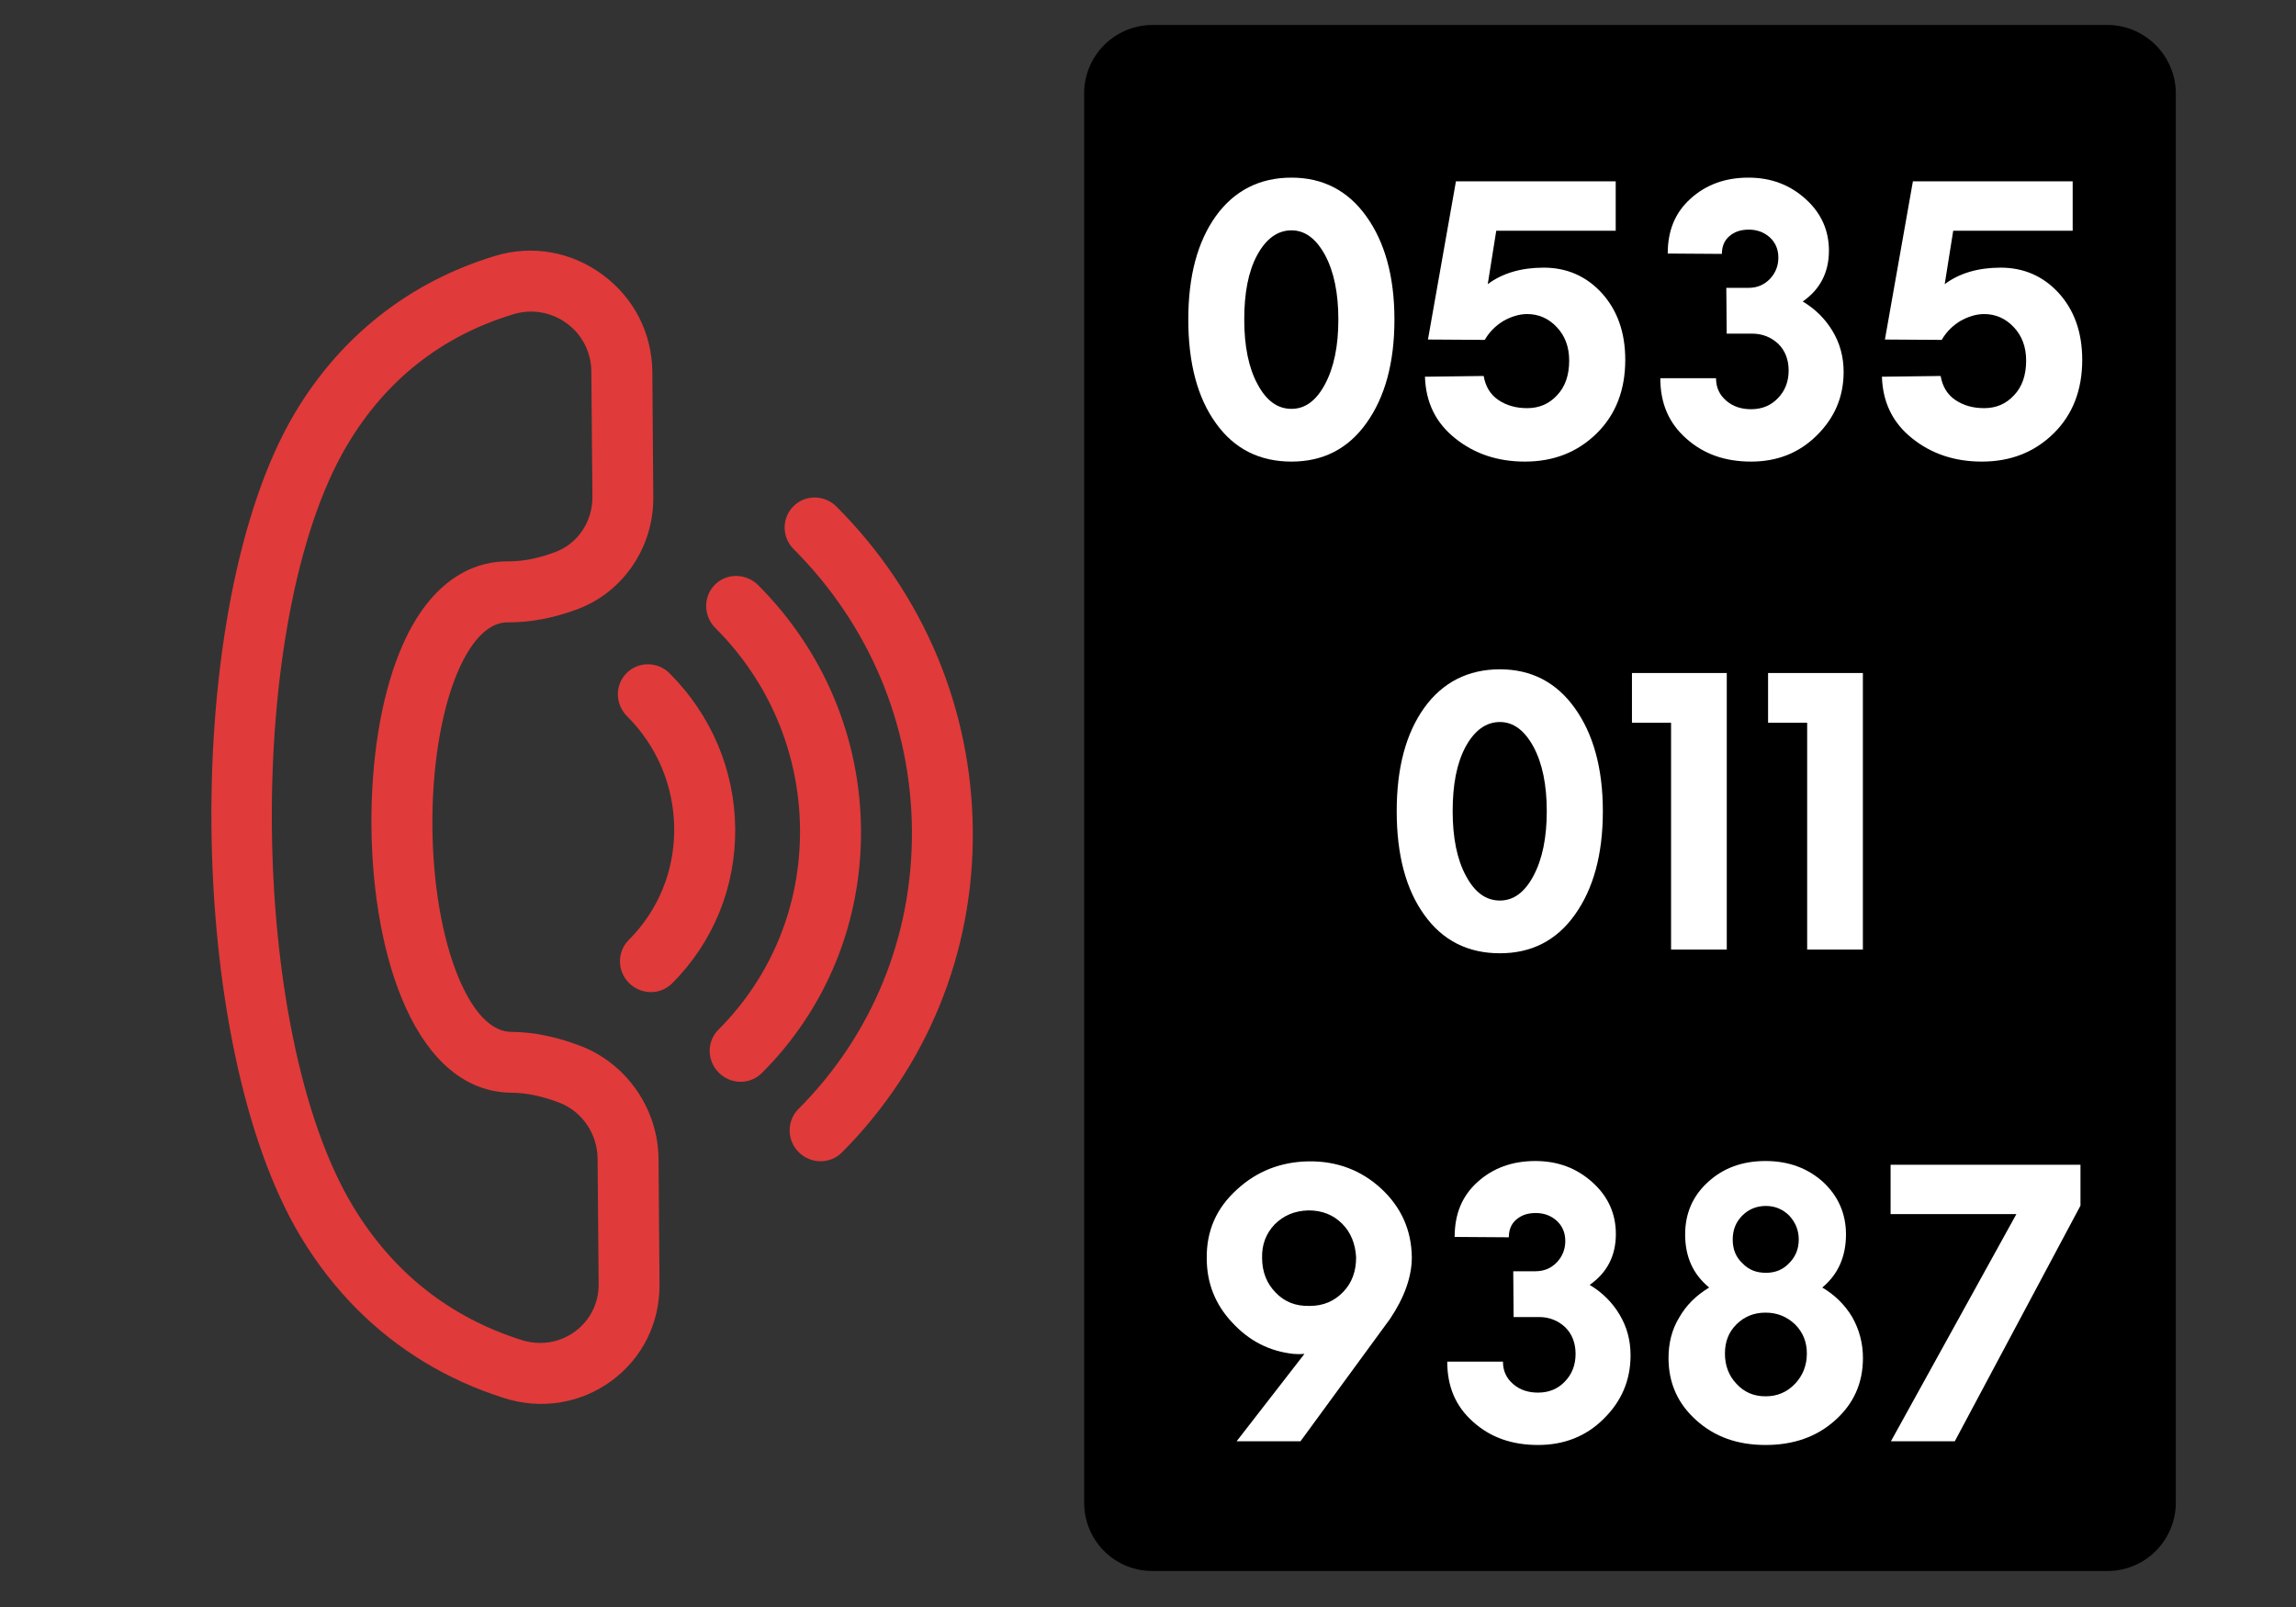
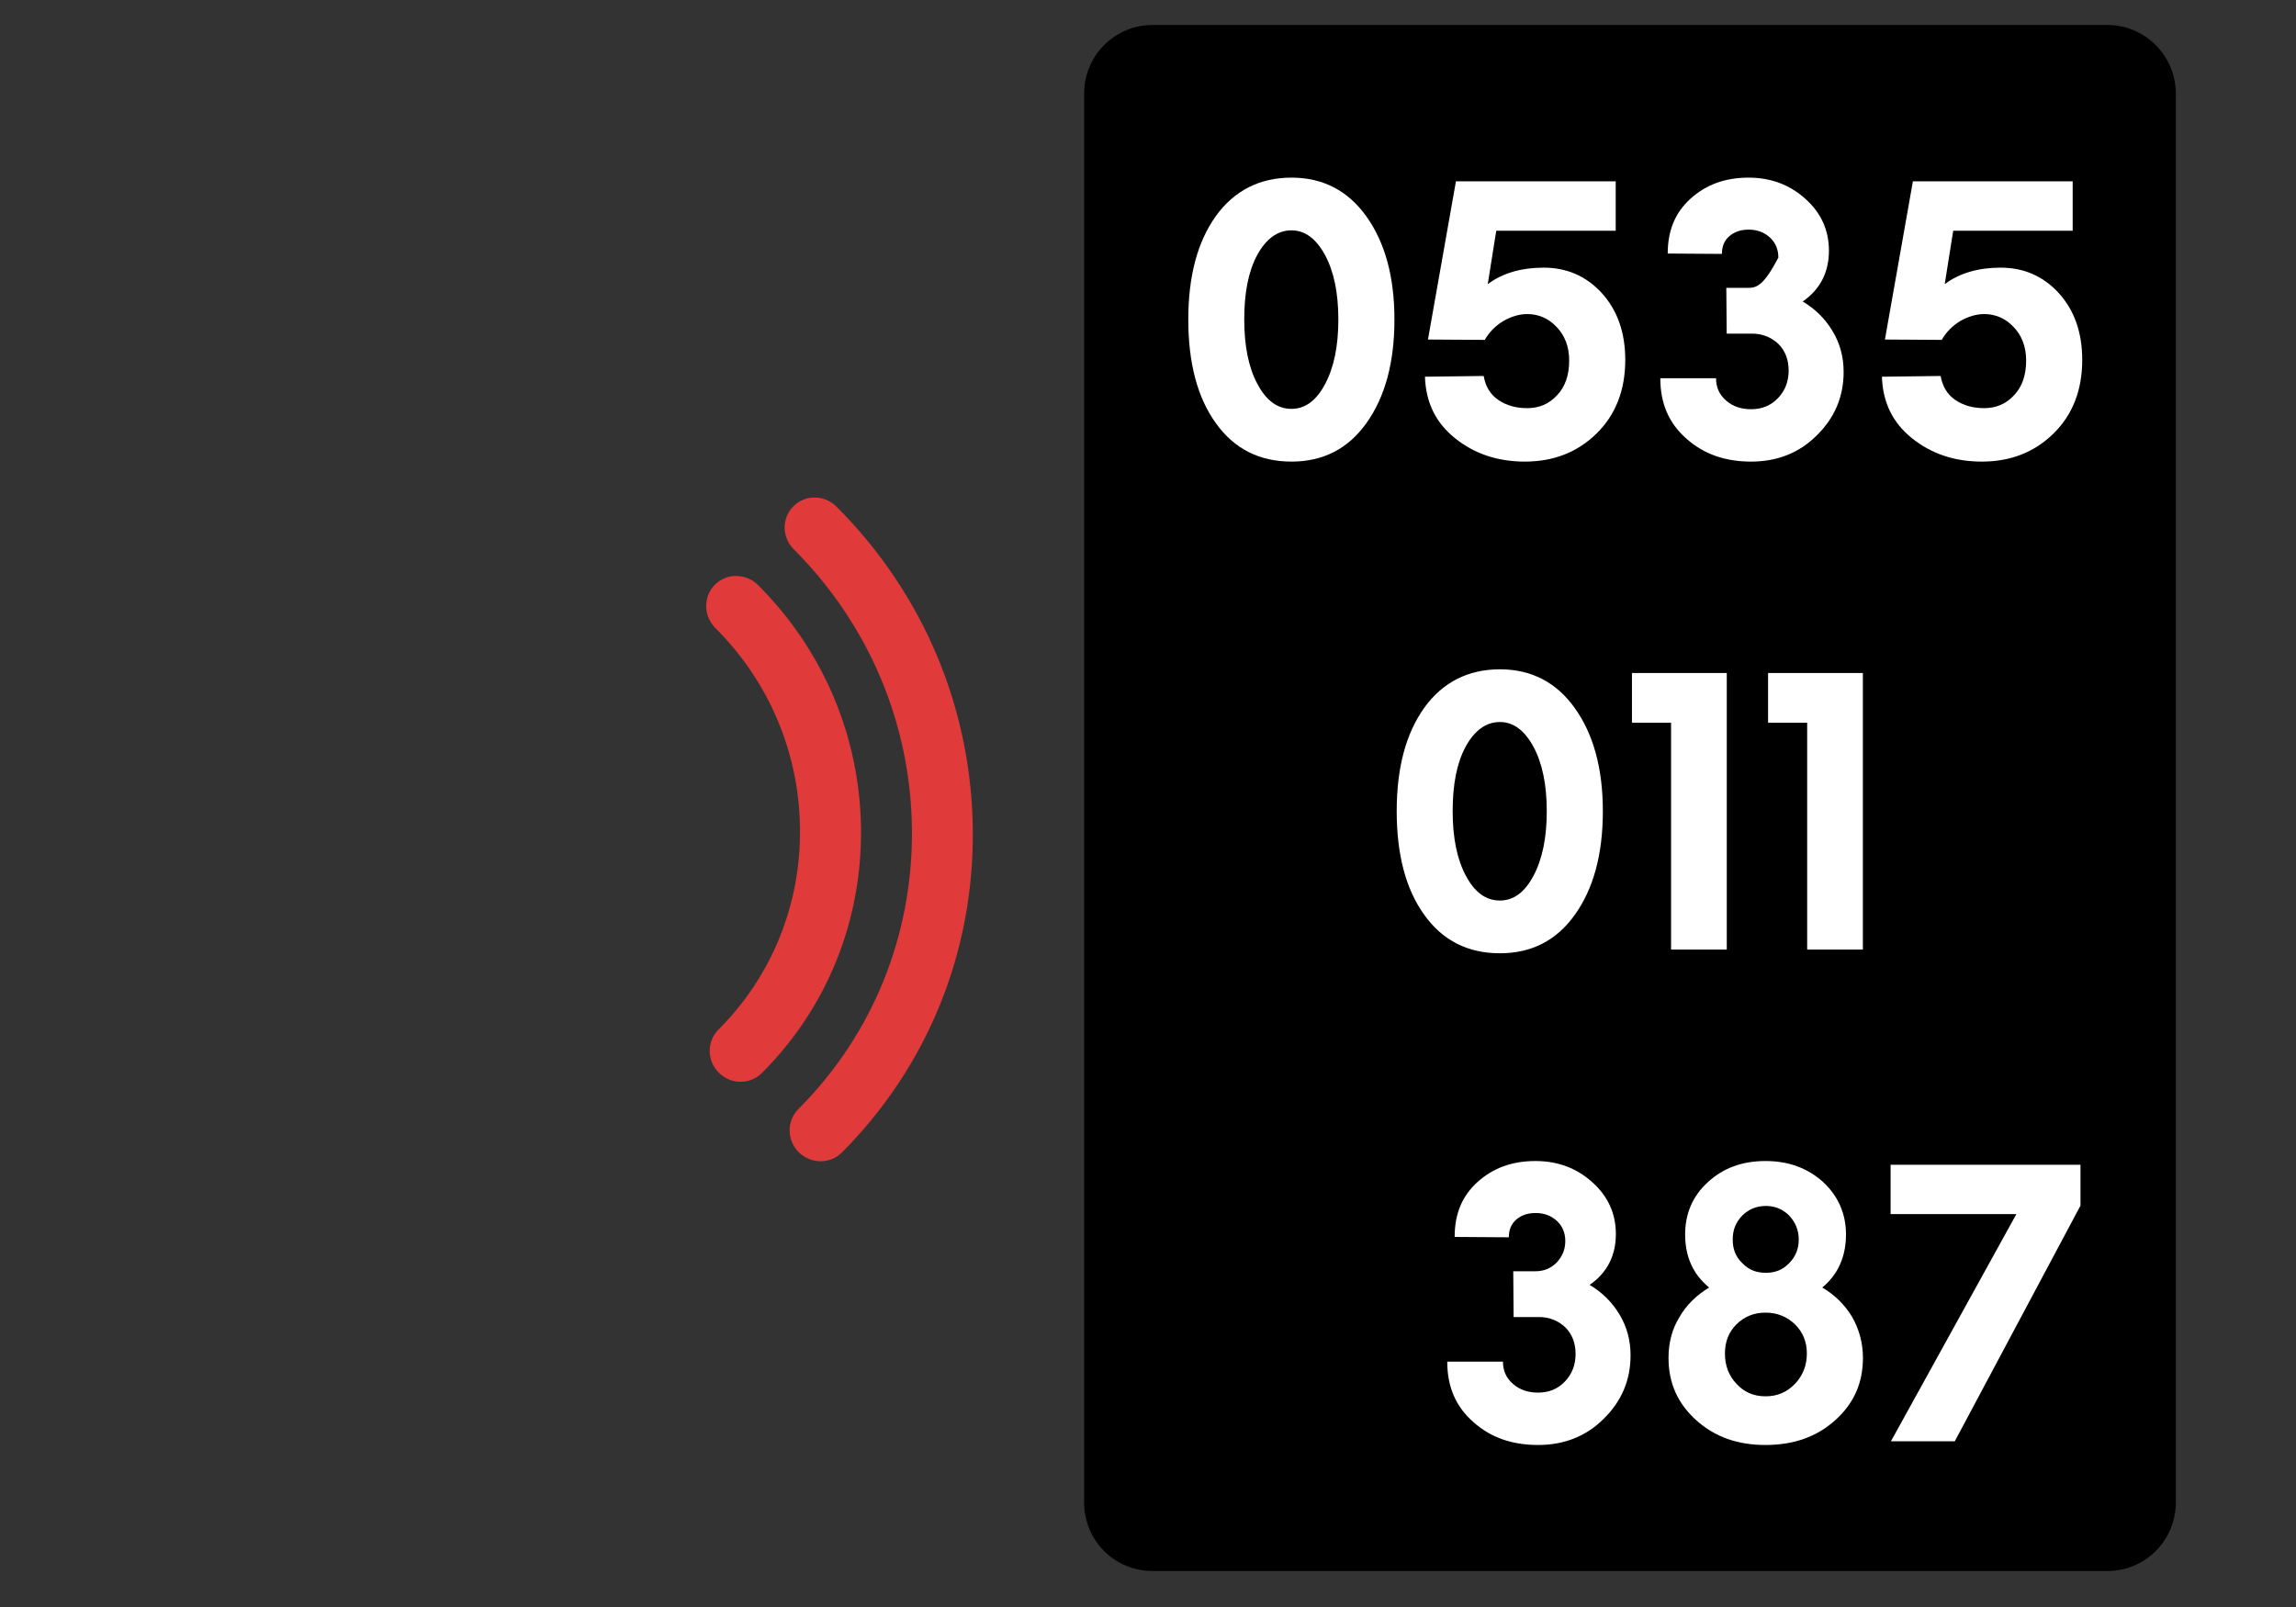
<svg xmlns="http://www.w3.org/2000/svg" width="100" zoomAndPan="magnify" viewBox="0 0 75 52.5" height="70" preserveAspectRatio="xMidYMid meet" version="1.0">
  <rect x="0" y="0" width="75" height="52.5" fill="#333333" stroke="none" />
  <defs>
    <g />
    <clipPath id="12e756fb5c">
      <path d="M 35.414 0.812 L 71.074 0.812 L 71.074 51.332 L 35.414 51.332 Z M 35.414 0.812 " clip-rule="nonzero" />
    </clipPath>
    <clipPath id="6c419ecc63">
      <path d="M 6 8 L 22 8 L 22 46 L 6 46 Z M 6 8 " clip-rule="nonzero" />
    </clipPath>
    <clipPath id="f54fd36638">
      <path d="M 16.328 5.414 L 38.391 27.477 L 17.379 48.488 L -4.688 26.426 Z M 16.328 5.414 " clip-rule="nonzero" />
    </clipPath>
    <clipPath id="a61bb60168">
      <path d="M 16.328 5.414 L 38.391 27.477 L 17.379 48.488 L -4.688 26.426 Z M 16.328 5.414 " clip-rule="nonzero" />
    </clipPath>
    <clipPath id="253994c95e">
      <path d="M 25 16 L 32 16 L 32 38 L 25 38 Z M 25 16 " clip-rule="nonzero" />
    </clipPath>
    <clipPath id="4f54a56c37">
      <path d="M 16.328 5.414 L 38.391 27.477 L 17.379 48.488 L -4.688 26.426 Z M 16.328 5.414 " clip-rule="nonzero" />
    </clipPath>
    <clipPath id="5d780b4901">
      <path d="M 16.328 5.414 L 38.391 27.477 L 17.379 48.488 L -4.688 26.426 Z M 16.328 5.414 " clip-rule="nonzero" />
    </clipPath>
    <clipPath id="5a2a79c127">
      <path d="M 23 18 L 29 18 L 29 36 L 23 36 Z M 23 18 " clip-rule="nonzero" />
    </clipPath>
    <clipPath id="79b1128fa3">
      <path d="M 16.328 5.414 L 38.391 27.477 L 17.379 48.488 L -4.688 26.426 Z M 16.328 5.414 " clip-rule="nonzero" />
    </clipPath>
    <clipPath id="92a5cefe1e">
      <path d="M 16.328 5.414 L 38.391 27.477 L 17.379 48.488 L -4.688 26.426 Z M 16.328 5.414 " clip-rule="nonzero" />
    </clipPath>
    <clipPath id="5b2cd06841">
      <path d="M 20 21 L 25 21 L 25 33 L 20 33 Z M 20 21 " clip-rule="nonzero" />
    </clipPath>
    <clipPath id="16d53f8a55">
      <path d="M 16.328 5.414 L 38.391 27.477 L 17.379 48.488 L -4.688 26.426 Z M 16.328 5.414 " clip-rule="nonzero" />
    </clipPath>
    <clipPath id="cbb2697ea1">
      <path d="M 16.328 5.414 L 38.391 27.477 L 17.379 48.488 L -4.688 26.426 Z M 16.328 5.414 " clip-rule="nonzero" />
    </clipPath>
  </defs>
  <g clip-path="url(#12e756fb5c)">
    <path fill="#000000" d="M 37.645 0.816 L 68.844 0.816 C 69.434 0.816 70 1.055 70.418 1.473 C 70.836 1.891 71.074 2.461 71.074 3.051 L 71.074 49.09 C 71.074 49.684 70.836 50.254 70.418 50.672 C 70 51.09 69.434 51.324 68.844 51.324 L 37.645 51.324 C 37.051 51.324 36.484 51.09 36.066 50.672 C 35.648 50.254 35.414 49.684 35.414 49.09 L 35.414 3.051 C 35.414 2.461 35.648 1.891 36.066 1.473 C 36.484 1.055 37.051 0.816 37.645 0.816 " fill-opacity="1" fill-rule="nonzero" />
  </g>
  <g clip-path="url(#6c419ecc63)">
    <g clip-path="url(#f54fd36638)">
      <g clip-path="url(#a61bb60168)">
-         <path fill="#e13a3a" d="M 11.664 42.773 C 10.973 42.078 10.359 41.293 9.832 40.418 C 6.023 34.102 5.91 19.77 9.621 13.512 C 11.117 10.988 13.379 9.207 16.164 8.363 C 17.379 7.992 18.664 8.219 19.691 8.98 C 20.711 9.734 21.297 10.887 21.309 12.148 L 21.34 16.254 C 21.352 17.871 20.363 19.336 18.875 19.898 C 18.094 20.191 17.328 20.336 16.598 20.332 C 15.777 20.324 15.215 21.289 14.891 22.098 C 14.391 23.352 14.109 25.141 14.125 27 C 14.137 28.859 14.445 30.652 14.969 31.914 C 15.305 32.73 15.883 33.703 16.703 33.711 C 17.434 33.715 18.203 33.875 18.988 34.18 C 20.488 34.766 21.496 36.242 21.512 37.859 L 21.543 41.969 C 21.551 43.23 20.98 44.375 19.973 45.113 C 18.957 45.855 17.676 46.062 16.461 45.672 C 14.617 45.09 12.996 44.105 11.664 42.773 Z M 18.75 10.766 C 18.68 10.695 18.602 10.633 18.523 10.57 C 18.012 10.195 17.375 10.082 16.77 10.266 C 14.426 10.977 12.598 12.418 11.336 14.547 C 7.977 20.215 8.082 33.691 11.531 39.41 C 12.828 41.562 14.68 43.031 17.035 43.777 C 17.641 43.969 18.277 43.871 18.781 43.5 C 19.277 43.137 19.559 42.574 19.555 41.953 L 19.52 37.844 C 19.512 37.043 19.02 36.32 18.289 36.031 C 17.734 35.816 17.207 35.703 16.719 35.699 C 13.602 35.676 12.168 31.305 12.133 26.984 C 12.117 24.844 12.438 22.84 13.043 21.332 C 14.094 18.715 15.711 18.332 16.582 18.34 C 17.07 18.344 17.594 18.242 18.148 18.031 C 18.875 17.758 19.355 17.039 19.352 16.238 L 19.316 12.133 C 19.312 11.613 19.109 11.129 18.75 10.766 Z M 18.75 10.766 " fill-opacity="1" fill-rule="nonzero" />
-       </g>
+         </g>
    </g>
  </g>
  <g clip-path="url(#253994c95e)">
    <g clip-path="url(#4f54a56c37)">
      <g clip-path="url(#5d780b4901)">
        <path fill="#e13a3a" d="M 26.09 37.641 C 25.699 37.25 25.695 36.621 26.078 36.234 C 28.5 33.809 29.816 30.574 29.789 27.125 C 29.762 23.668 28.391 20.41 25.93 17.945 C 25.535 17.555 25.531 16.926 25.918 16.539 C 26.301 16.152 26.934 16.16 27.324 16.551 C 30.164 19.391 31.746 23.152 31.777 27.141 C 31.812 31.121 30.289 34.855 27.5 37.652 C 27.113 38.039 26.48 38.031 26.09 37.641 Z M 26.09 37.641 " fill-opacity="1" fill-rule="nonzero" />
      </g>
    </g>
  </g>
  <g clip-path="url(#5a2a79c127)">
    <g clip-path="url(#79b1128fa3)">
      <g clip-path="url(#92a5cefe1e)">
        <path fill="#e13a3a" d="M 23.48 35.043 C 23.086 34.652 23.082 34.023 23.469 33.637 C 25.207 31.898 26.152 29.574 26.133 27.094 C 26.113 24.617 25.133 22.277 23.363 20.512 C 22.973 20.117 22.969 19.488 23.352 19.102 C 23.738 18.715 24.367 18.723 24.762 19.113 C 26.906 21.258 28.102 24.098 28.125 27.109 C 28.148 30.121 27 32.945 24.887 35.055 C 24.5 35.441 23.871 35.438 23.48 35.043 Z M 23.48 35.043 " fill-opacity="1" fill-rule="nonzero" />
      </g>
    </g>
  </g>
  <g clip-path="url(#5b2cd06841)">
    <g clip-path="url(#16d53f8a55)">
      <g clip-path="url(#cbb2697ea1)">
-         <path fill="#e13a3a" d="M 20.547 32.113 C 20.156 31.723 20.152 31.094 20.539 30.707 C 21.508 29.738 22.035 28.445 22.023 27.062 C 22.012 25.68 21.465 24.379 20.48 23.395 C 20.09 23.004 20.082 22.371 20.469 21.988 C 20.855 21.602 21.484 21.605 21.875 22 C 23.238 23.363 24 25.164 24.016 27.078 C 24.031 28.992 23.297 30.781 21.957 32.125 C 21.57 32.512 20.941 32.508 20.547 32.113 Z M 20.547 32.113 " fill-opacity="1" fill-rule="nonzero" />
-       </g>
+         </g>
    </g>
  </g>
  <g fill="#ffffff" fill-opacity="1">
    <g transform="translate(38.296, 14.959)">
      <g>
        <path d="M 3.891 0.121 C 4.914 0.121 5.734 -0.289 6.336 -1.133 C 6.941 -1.977 7.254 -3.098 7.254 -4.52 C 7.254 -5.926 6.941 -7.047 6.336 -7.891 C 5.734 -8.734 4.914 -9.156 3.891 -9.156 C 2.855 -9.156 2.023 -8.734 1.422 -7.902 C 0.82 -7.059 0.52 -5.941 0.52 -4.52 C 0.52 -3.098 0.82 -1.965 1.422 -1.133 C 2.023 -0.289 2.855 0.121 3.891 0.121 Z M 3.891 -1.602 C 3.434 -1.602 3.07 -1.867 2.781 -2.41 C 2.492 -2.941 2.348 -3.652 2.348 -4.52 C 2.348 -5.387 2.48 -6.086 2.77 -6.625 C 3.059 -7.156 3.434 -7.434 3.891 -7.434 C 4.336 -7.434 4.699 -7.156 4.988 -6.625 C 5.277 -6.086 5.422 -5.387 5.422 -4.52 C 5.422 -3.652 5.277 -2.953 4.988 -2.41 C 4.699 -1.867 4.336 -1.602 3.891 -1.602 Z M 3.891 -1.602 " />
      </g>
    </g>
  </g>
  <g fill="#ffffff" fill-opacity="1">
    <g transform="translate(46.067, 14.959)">
      <g>
        <path d="M 4.359 -6.215 C 3.625 -6.215 3.012 -6.035 2.531 -5.676 L 2.809 -7.422 L 6.711 -7.422 L 6.711 -9.035 L 1.492 -9.035 L 0.578 -3.867 L 2.434 -3.855 C 2.578 -4.109 2.781 -4.312 3.035 -4.469 C 3.289 -4.613 3.555 -4.699 3.82 -4.699 C 4.191 -4.699 4.52 -4.555 4.781 -4.277 C 5.047 -4 5.191 -3.637 5.191 -3.18 C 5.191 -2.699 5.059 -2.324 4.797 -2.047 C 4.531 -1.758 4.203 -1.625 3.82 -1.625 C 3.457 -1.625 3.145 -1.711 2.879 -1.891 C 2.613 -2.07 2.457 -2.336 2.398 -2.676 L 0.48 -2.652 C 0.508 -1.809 0.832 -1.145 1.469 -0.637 C 2.098 -0.133 2.855 0.121 3.746 0.121 C 4.676 0.121 5.457 -0.18 6.086 -0.797 C 6.711 -1.41 7.023 -2.215 7.023 -3.203 C 7.023 -4.109 6.758 -4.832 6.254 -5.387 C 5.746 -5.941 5.109 -6.215 4.359 -6.215 Z M 4.359 -6.215 " />
      </g>
    </g>
  </g>
  <g fill="#ffffff" fill-opacity="1">
    <g transform="translate(53.657, 14.959)">
      <g>
-         <path d="M 5.23 -5.109 C 5.797 -5.504 6.086 -6.059 6.086 -6.77 C 6.086 -7.434 5.832 -8 5.324 -8.457 C 4.82 -8.914 4.203 -9.156 3.457 -9.156 C 2.699 -9.156 2.07 -8.926 1.566 -8.469 C 1.059 -8.012 0.82 -7.422 0.82 -6.676 L 2.59 -6.664 C 2.59 -6.902 2.664 -7.098 2.832 -7.242 C 3 -7.387 3.203 -7.457 3.469 -7.457 C 3.734 -7.457 3.965 -7.375 4.156 -7.203 C 4.336 -7.035 4.434 -6.82 4.434 -6.543 C 4.434 -6.266 4.336 -6.035 4.156 -5.844 C 3.965 -5.648 3.734 -5.555 3.457 -5.555 L 2.734 -5.555 L 2.746 -4.059 L 3.578 -4.059 C 3.914 -4.059 4.203 -3.941 4.434 -3.723 C 4.652 -3.508 4.77 -3.215 4.77 -2.855 C 4.77 -2.492 4.652 -2.191 4.422 -1.953 C 4.191 -1.711 3.902 -1.59 3.543 -1.59 C 3.23 -1.59 2.953 -1.676 2.734 -1.867 C 2.508 -2.059 2.398 -2.301 2.398 -2.602 L 0.578 -2.602 C 0.578 -1.781 0.855 -1.133 1.434 -0.625 C 2 -0.121 2.699 0.121 3.543 0.121 C 4.387 0.121 5.109 -0.156 5.688 -0.734 C 6.266 -1.301 6.566 -1.988 6.566 -2.809 C 6.566 -3.301 6.445 -3.746 6.203 -4.145 C 5.965 -4.543 5.637 -4.867 5.23 -5.109 Z M 5.23 -5.109 " />
+         <path d="M 5.23 -5.109 C 5.797 -5.504 6.086 -6.059 6.086 -6.77 C 6.086 -7.434 5.832 -8 5.324 -8.457 C 4.82 -8.914 4.203 -9.156 3.457 -9.156 C 2.699 -9.156 2.07 -8.926 1.566 -8.469 C 1.059 -8.012 0.82 -7.422 0.82 -6.676 L 2.59 -6.664 C 2.59 -6.902 2.664 -7.098 2.832 -7.242 C 3 -7.387 3.203 -7.457 3.469 -7.457 C 3.734 -7.457 3.965 -7.375 4.156 -7.203 C 4.336 -7.035 4.434 -6.82 4.434 -6.543 C 3.965 -5.648 3.734 -5.555 3.457 -5.555 L 2.734 -5.555 L 2.746 -4.059 L 3.578 -4.059 C 3.914 -4.059 4.203 -3.941 4.434 -3.723 C 4.652 -3.508 4.77 -3.215 4.77 -2.855 C 4.77 -2.492 4.652 -2.191 4.422 -1.953 C 4.191 -1.711 3.902 -1.59 3.543 -1.59 C 3.23 -1.59 2.953 -1.676 2.734 -1.867 C 2.508 -2.059 2.398 -2.301 2.398 -2.602 L 0.578 -2.602 C 0.578 -1.781 0.855 -1.133 1.434 -0.625 C 2 -0.121 2.699 0.121 3.543 0.121 C 4.387 0.121 5.109 -0.156 5.688 -0.734 C 6.266 -1.301 6.566 -1.988 6.566 -2.809 C 6.566 -3.301 6.445 -3.746 6.203 -4.145 C 5.965 -4.543 5.637 -4.867 5.23 -5.109 Z M 5.23 -5.109 " />
      </g>
    </g>
  </g>
  <g fill="#ffffff" fill-opacity="1">
    <g transform="translate(60.994, 14.959)">
      <g>
        <path d="M 4.359 -6.215 C 3.625 -6.215 3.012 -6.035 2.531 -5.676 L 2.809 -7.422 L 6.711 -7.422 L 6.711 -9.035 L 1.492 -9.035 L 0.578 -3.867 L 2.434 -3.855 C 2.578 -4.109 2.781 -4.312 3.035 -4.469 C 3.289 -4.613 3.555 -4.699 3.82 -4.699 C 4.191 -4.699 4.52 -4.555 4.781 -4.277 C 5.047 -4 5.191 -3.637 5.191 -3.18 C 5.191 -2.699 5.059 -2.324 4.797 -2.047 C 4.531 -1.758 4.203 -1.625 3.82 -1.625 C 3.457 -1.625 3.145 -1.711 2.879 -1.891 C 2.613 -2.07 2.457 -2.336 2.398 -2.676 L 0.48 -2.652 C 0.508 -1.809 0.832 -1.145 1.469 -0.637 C 2.098 -0.133 2.855 0.121 3.746 0.121 C 4.676 0.121 5.457 -0.18 6.086 -0.797 C 6.711 -1.41 7.023 -2.215 7.023 -3.203 C 7.023 -4.109 6.758 -4.832 6.254 -5.387 C 5.746 -5.941 5.109 -6.215 4.359 -6.215 Z M 4.359 -6.215 " />
      </g>
    </g>
  </g>
  <g fill="#ffffff" fill-opacity="1">
    <g transform="translate(45.104, 31.022)">
      <g>
        <path d="M 3.891 0.121 C 4.914 0.121 5.734 -0.289 6.336 -1.133 C 6.941 -1.977 7.254 -3.098 7.254 -4.52 C 7.254 -5.926 6.941 -7.047 6.336 -7.891 C 5.734 -8.734 4.914 -9.156 3.891 -9.156 C 2.855 -9.156 2.023 -8.734 1.422 -7.902 C 0.82 -7.059 0.52 -5.941 0.52 -4.52 C 0.52 -3.098 0.82 -1.965 1.422 -1.133 C 2.023 -0.289 2.855 0.121 3.891 0.121 Z M 3.891 -1.602 C 3.434 -1.602 3.07 -1.867 2.781 -2.41 C 2.492 -2.941 2.348 -3.652 2.348 -4.52 C 2.348 -5.387 2.48 -6.086 2.77 -6.625 C 3.059 -7.156 3.434 -7.434 3.891 -7.434 C 4.336 -7.434 4.699 -7.156 4.988 -6.625 C 5.277 -6.086 5.422 -5.387 5.422 -4.52 C 5.422 -3.652 5.277 -2.953 4.988 -2.41 C 4.699 -1.867 4.336 -1.602 3.891 -1.602 Z M 3.891 -1.602 " />
      </g>
    </g>
  </g>
  <g fill="#ffffff" fill-opacity="1">
    <g transform="translate(52.875, 31.022)">
      <g>
        <path d="M 1.711 0 L 3.531 0 L 3.531 -9.035 L 0.434 -9.035 L 0.434 -7.41 L 1.711 -7.41 Z M 1.711 0 " />
      </g>
    </g>
  </g>
  <g fill="#ffffff" fill-opacity="1">
    <g transform="translate(57.321, 31.022)">
      <g>
        <path d="M 1.711 0 L 3.531 0 L 3.531 -9.035 L 0.434 -9.035 L 0.434 -7.41 L 1.711 -7.41 Z M 1.711 0 " />
      </g>
    </g>
  </g>
  <g fill="#ffffff" fill-opacity="1">
    <g transform="translate(38.829, 47.086)">
      <g>
-         <path d="M 3.926 -9.145 C 3.012 -9.133 2.215 -8.82 1.566 -8.215 C 0.902 -7.613 0.578 -6.867 0.59 -5.977 C 0.59 -5.168 0.867 -4.469 1.422 -3.879 C 1.977 -3.277 2.637 -2.941 3.422 -2.855 C 3.543 -2.844 3.664 -2.844 3.781 -2.855 L 1.566 0 L 3.652 0 L 6.578 -4 C 7.047 -4.699 7.289 -5.375 7.289 -6.012 C 7.277 -6.902 6.941 -7.648 6.289 -8.254 C 5.637 -8.855 4.844 -9.156 3.926 -9.145 Z M 3.953 -4.422 C 3.492 -4.41 3.133 -4.555 2.844 -4.855 C 2.555 -5.145 2.398 -5.531 2.398 -5.988 C 2.387 -6.422 2.52 -6.781 2.809 -7.086 C 3.098 -7.375 3.457 -7.531 3.914 -7.543 C 4.359 -7.543 4.723 -7.398 5.012 -7.109 C 5.301 -6.82 5.445 -6.445 5.469 -6.012 C 5.469 -5.555 5.336 -5.18 5.047 -4.879 C 4.758 -4.578 4.398 -4.422 3.953 -4.422 Z M 3.953 -4.422 " />
-       </g>
+         </g>
    </g>
  </g>
  <g fill="#ffffff" fill-opacity="1">
    <g transform="translate(46.697, 47.086)">
      <g>
        <path d="M 5.23 -5.109 C 5.797 -5.504 6.086 -6.059 6.086 -6.77 C 6.086 -7.434 5.832 -8 5.324 -8.457 C 4.82 -8.914 4.203 -9.156 3.457 -9.156 C 2.699 -9.156 2.07 -8.926 1.566 -8.469 C 1.059 -8.012 0.82 -7.422 0.82 -6.676 L 2.59 -6.664 C 2.59 -6.902 2.664 -7.098 2.832 -7.242 C 3 -7.387 3.203 -7.457 3.469 -7.457 C 3.734 -7.457 3.965 -7.375 4.156 -7.203 C 4.336 -7.035 4.434 -6.82 4.434 -6.543 C 4.434 -6.266 4.336 -6.035 4.156 -5.844 C 3.965 -5.648 3.734 -5.555 3.457 -5.555 L 2.734 -5.555 L 2.746 -4.059 L 3.578 -4.059 C 3.914 -4.059 4.203 -3.941 4.434 -3.723 C 4.652 -3.508 4.77 -3.215 4.77 -2.855 C 4.77 -2.492 4.652 -2.191 4.422 -1.953 C 4.191 -1.711 3.902 -1.59 3.543 -1.59 C 3.23 -1.59 2.953 -1.676 2.734 -1.867 C 2.508 -2.059 2.398 -2.301 2.398 -2.602 L 0.578 -2.602 C 0.578 -1.781 0.855 -1.133 1.434 -0.625 C 2 -0.121 2.699 0.121 3.543 0.121 C 4.387 0.121 5.109 -0.156 5.688 -0.734 C 6.266 -1.301 6.566 -1.988 6.566 -2.809 C 6.566 -3.301 6.445 -3.746 6.203 -4.145 C 5.965 -4.543 5.637 -4.867 5.23 -5.109 Z M 5.23 -5.109 " />
      </g>
    </g>
  </g>
  <g fill="#ffffff" fill-opacity="1">
    <g transform="translate(54.034, 47.086)">
      <g>
        <path d="M 5.492 -5.023 C 6 -5.445 6.266 -6.023 6.266 -6.758 C 6.266 -7.434 6.012 -8.012 5.52 -8.469 C 5.012 -8.926 4.387 -9.156 3.637 -9.156 C 2.879 -9.156 2.254 -8.926 1.758 -8.469 C 1.254 -8.012 1.012 -7.434 1.012 -6.758 C 1.012 -6.035 1.266 -5.457 1.797 -5.023 C 1.375 -4.77 1.047 -4.445 0.82 -4.047 C 0.578 -3.652 0.469 -3.203 0.469 -2.723 C 0.469 -1.902 0.77 -1.23 1.375 -0.688 C 1.977 -0.145 2.723 0.121 3.637 0.121 C 4.555 0.121 5.312 -0.145 5.914 -0.688 C 6.52 -1.23 6.82 -1.902 6.82 -2.723 C 6.82 -3.203 6.699 -3.652 6.469 -4.059 C 6.23 -4.457 5.902 -4.781 5.492 -5.023 Z M 3.652 -7.688 C 3.953 -7.688 4.203 -7.578 4.41 -7.375 C 4.613 -7.156 4.723 -6.902 4.723 -6.59 C 4.723 -6.277 4.613 -6.023 4.41 -5.82 C 4.203 -5.602 3.953 -5.504 3.652 -5.504 C 3.336 -5.504 3.086 -5.602 2.879 -5.82 C 2.664 -6.023 2.566 -6.277 2.566 -6.59 C 2.566 -6.902 2.664 -7.156 2.879 -7.375 C 3.086 -7.578 3.336 -7.688 3.652 -7.688 Z M 3.637 -1.469 C 3.254 -1.469 2.941 -1.602 2.688 -1.879 C 2.434 -2.145 2.312 -2.48 2.312 -2.867 C 2.312 -3.254 2.434 -3.566 2.688 -3.82 C 2.941 -4.07 3.254 -4.203 3.637 -4.203 C 4.023 -4.203 4.336 -4.07 4.602 -3.82 C 4.855 -3.566 4.988 -3.254 4.988 -2.867 C 4.988 -2.48 4.855 -2.145 4.602 -1.879 C 4.336 -1.602 4.023 -1.469 3.637 -1.469 Z M 3.637 -1.469 " />
      </g>
    </g>
  </g>
  <g fill="#ffffff" fill-opacity="1">
    <g transform="translate(61.323, 47.086)">
      <g>
        <path d="M 0.434 -9.035 L 0.434 -7.422 L 4.543 -7.422 L 0.445 0 L 2.531 0 L 6.637 -7.699 L 6.637 -9.035 Z M 0.434 -9.035 " />
      </g>
    </g>
  </g>
</svg>